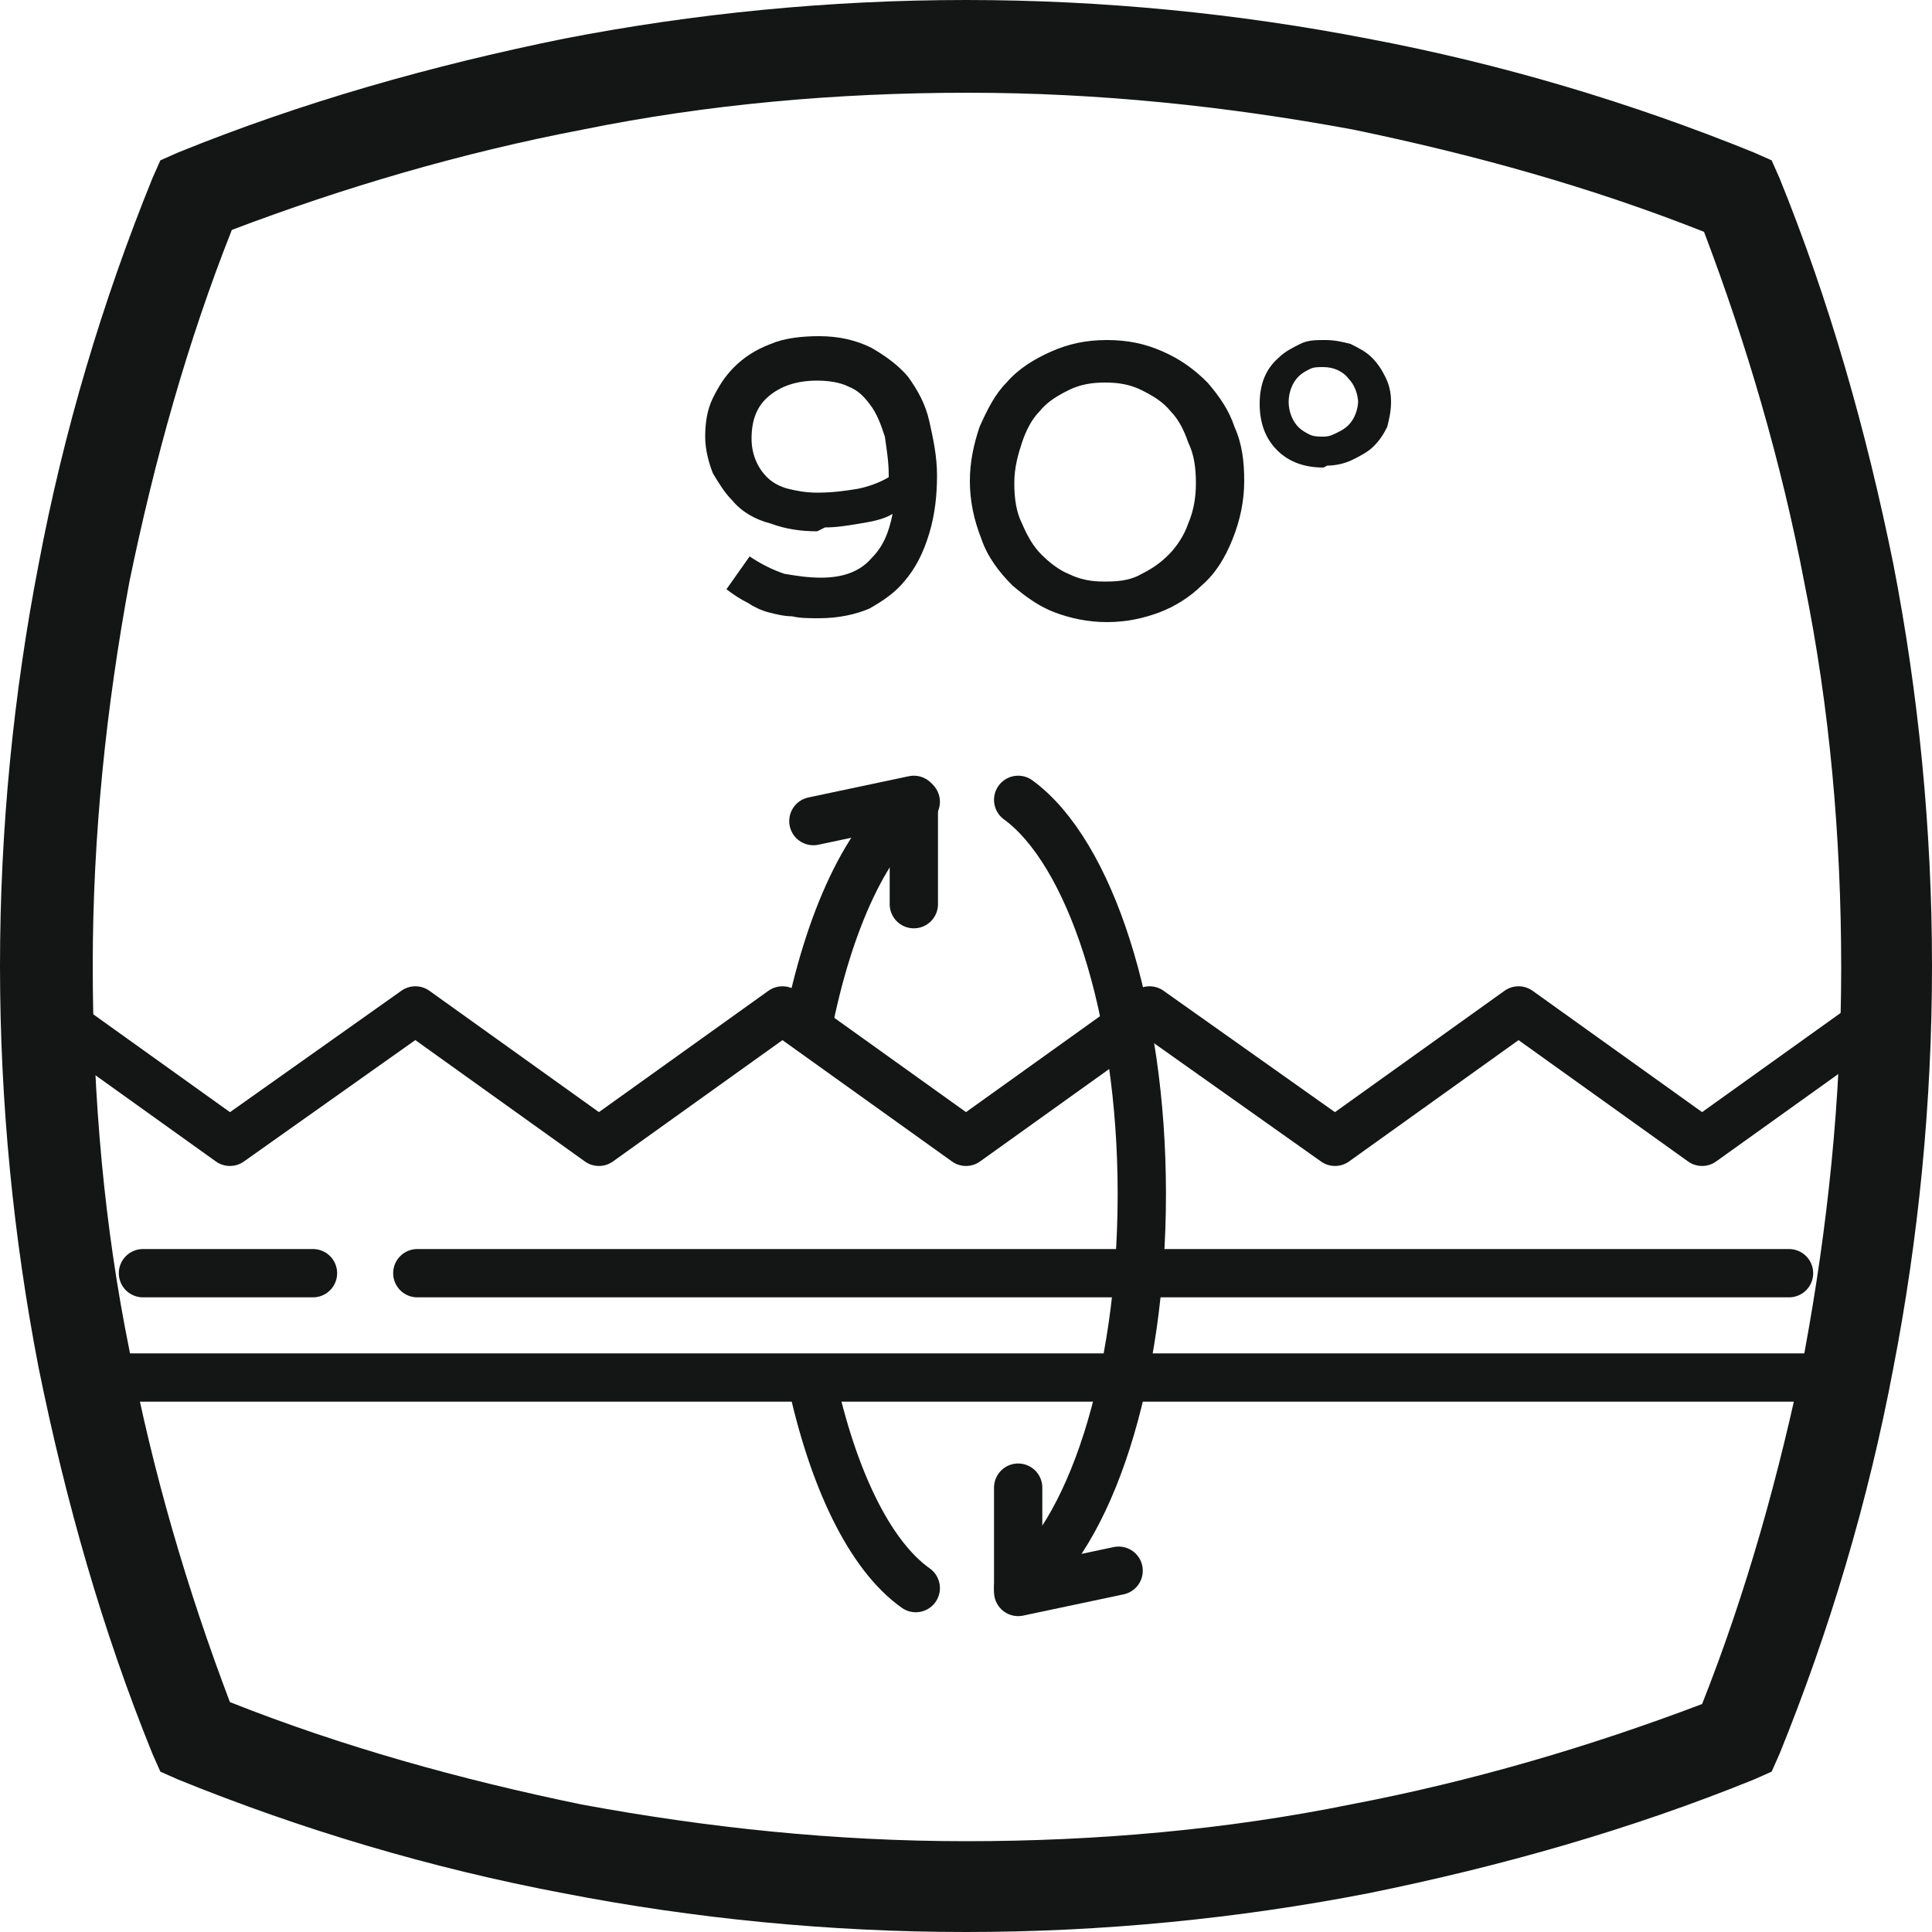
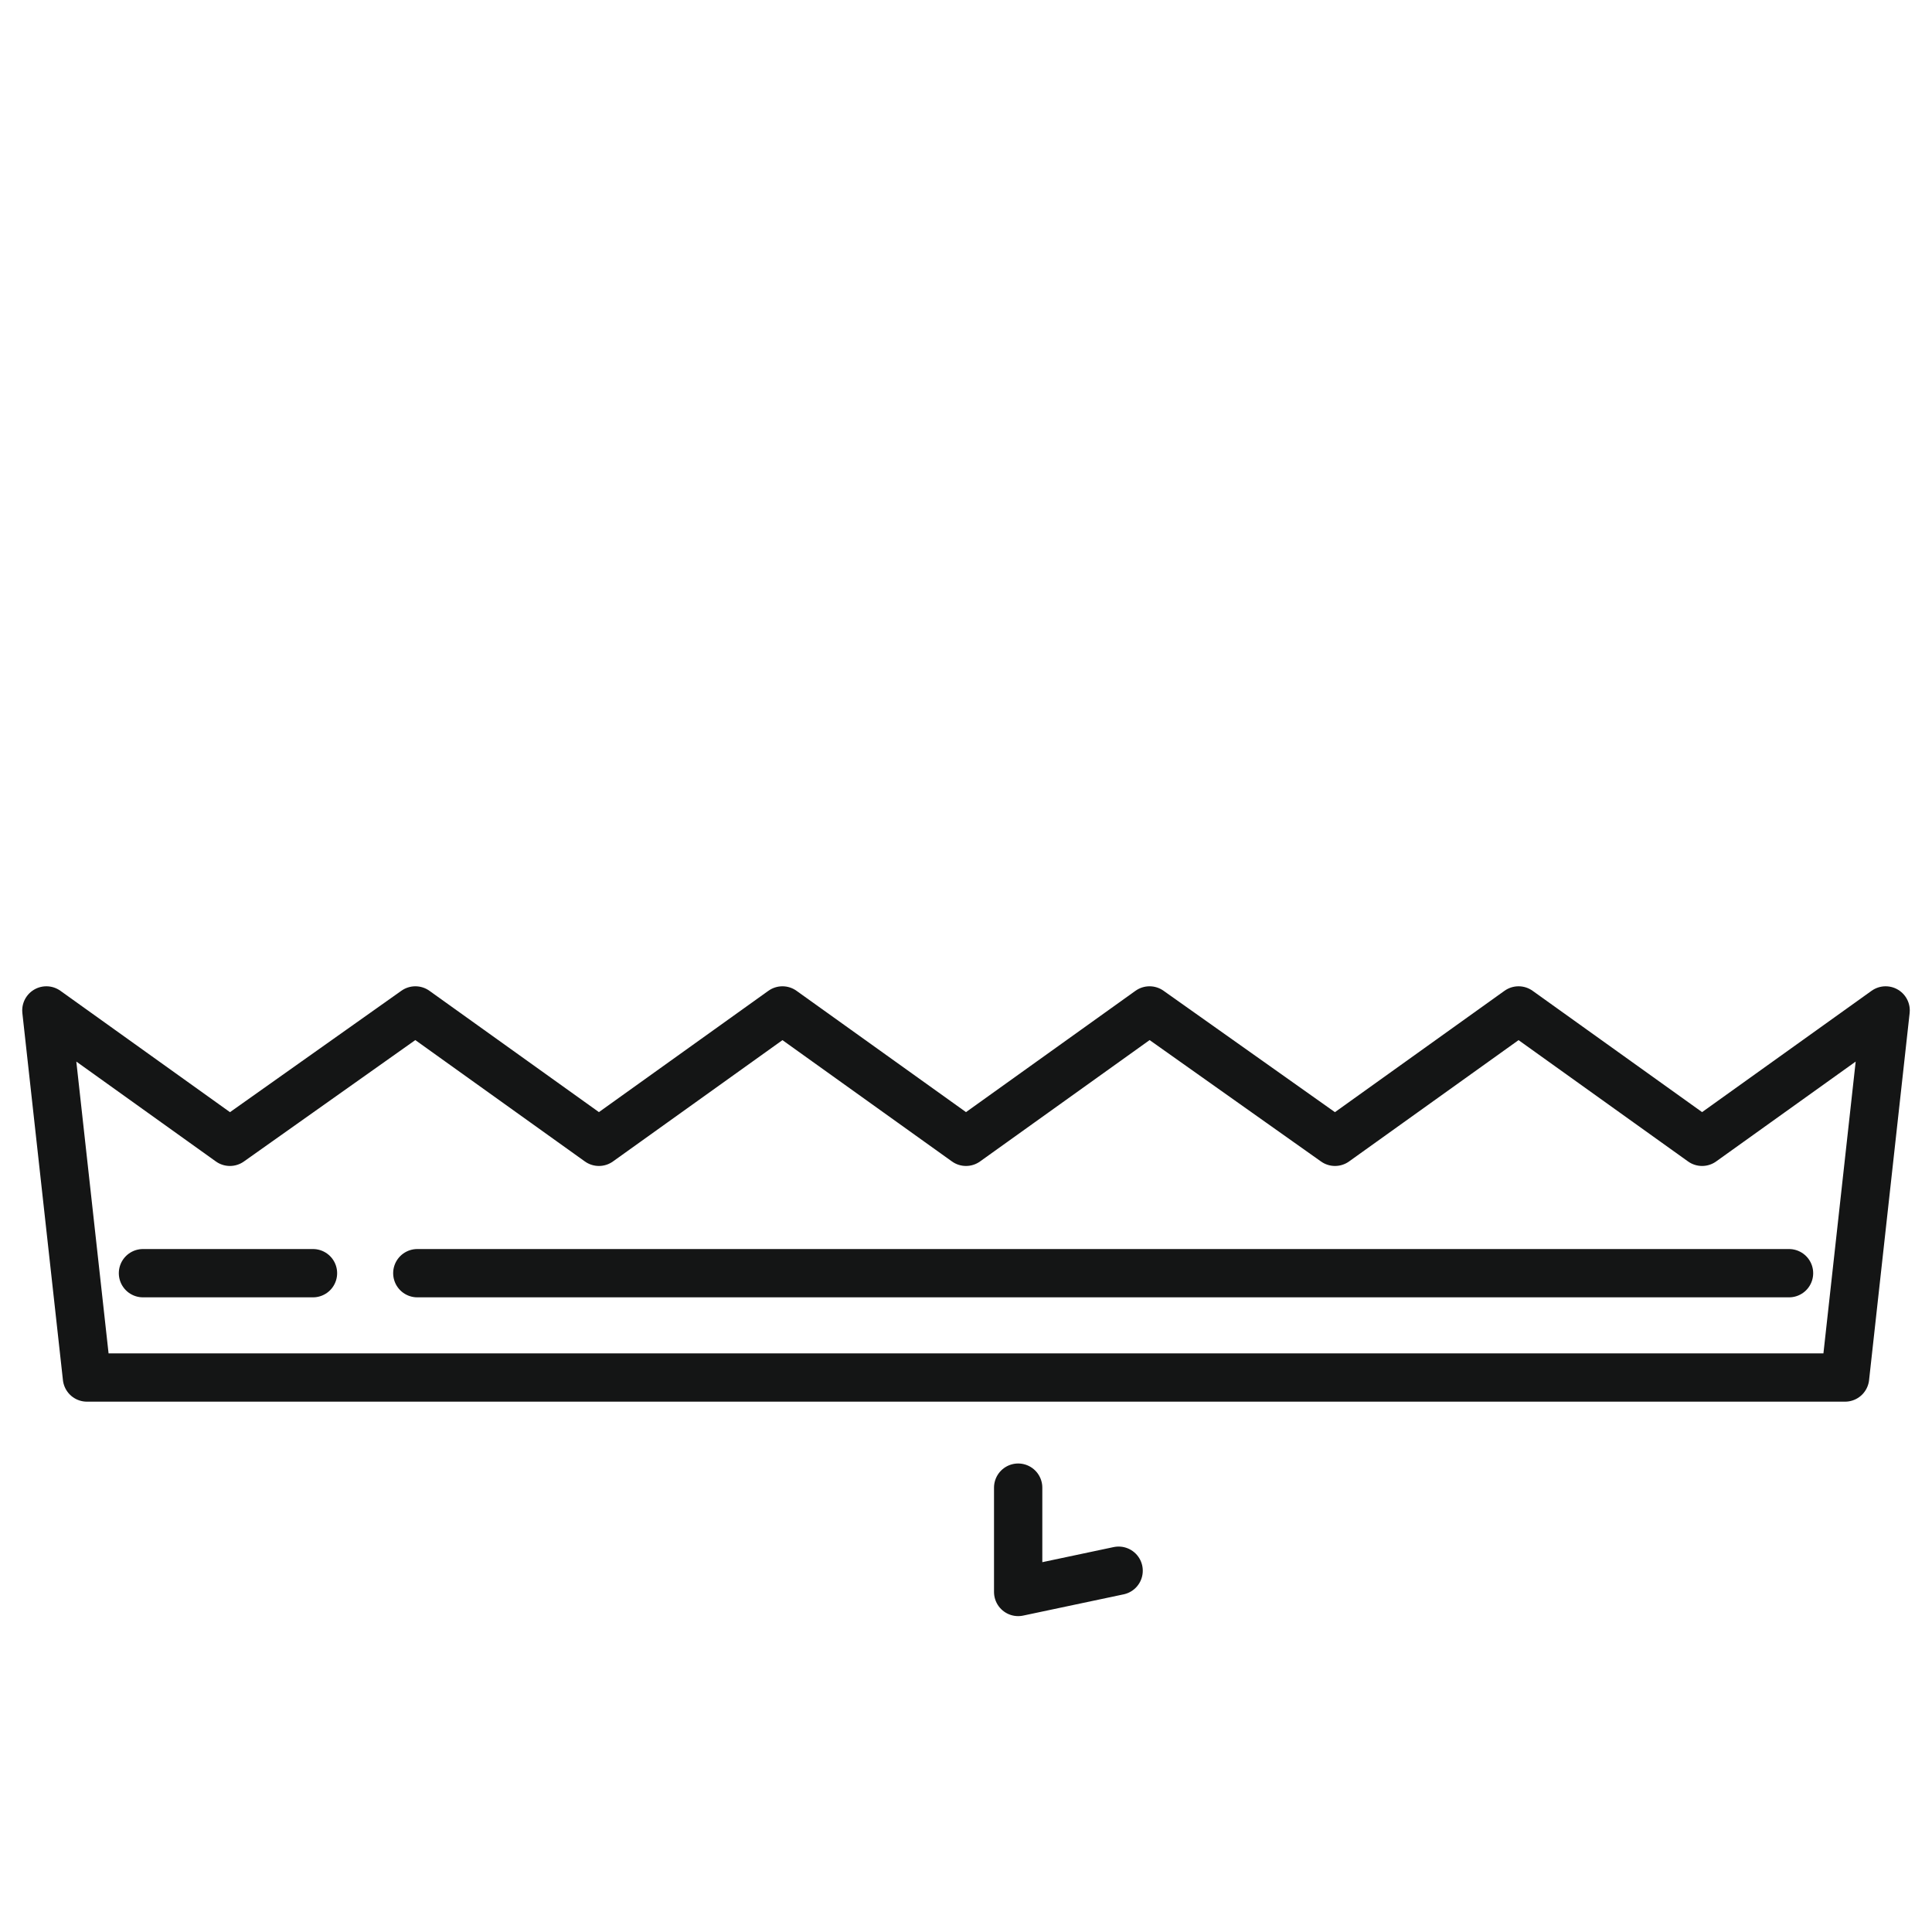
<svg xmlns="http://www.w3.org/2000/svg" xml:space="preserve" width="10mm" height="10mm" version="1.1" style="shape-rendering:geometricPrecision; text-rendering:geometricPrecision; image-rendering:optimizeQuality; fill-rule:evenodd; clip-rule:evenodd" viewBox="0 0 1000 1000">
  <defs>
    <style type="text/css">
   
    .str0 {stroke:#141515;stroke-width:25;stroke-linecap:round;stroke-linejoin:round}
    .fil1 {fill:none}
    .fil0 {fill:#141515;fill-rule:nonzero}
   
  </style>
  </defs>
  <g id="Слой_x0020_1">
    <g id="_2044519394960">
-       <path class="fil0" d="M119 881c58,23 119,40 182,53 65,12 131,19 199,19 68,0 135,-6 199,-19 63,-12 124,-30 182,-52 23,-58 40,-119 53,-182 12,-65 19,-131 19,-199 0,-68 -6,-135 -19,-199 -12,-63 -30,-124 -52,-182 -58,-23 -119,-40 -182,-53 -65,-12 -131,-19 -199,-19 -68,0 -135,6 -199,19 -63,12 -124,30 -182,52 -23,58 -40,119 -53,182 -12,65 -19,131 -19,199 0,68 6,135 19,199 12,63 30,124 52,182zm173 99c-69,-13 -136,-33 -200,-59l-9 -4 -4 -9c-26,-64 -45,-131 -59,-200 -13,-67 -20,-137 -20,-208 0,-71 7,-141 20,-208 13,-69 33,-136 59,-200l4 -9 9 -4c64,-26 131,-45 200,-59 67,-13 137,-20 208,-20 71,0 141,7 208,20 69,13 136,33 200,59l9 4 4 9c26,64 45,131 59,200 13,67 20,137 20,208 0,71 -7,141 -20,208 -13,69 -33,136 -59,200l-4 9 -9 4c-64,26 -131,45 -200,59 -67,13 -137,20 -208,20 -71,0 -141,-7 -208,-20z" />
      <polygon class="fil1 str0" points="45,713 24,523 119,591 215,523 310,591 405,523 500,591 595,523 691,591 786,523 881,591 976,523 955,713 " />
-       <path class="fil1 str0" d="M527 414c37,27 64,108 64,204 0,96 -27,177 -64,204m-53 0c-24,-17 -43,-57 -54,-108m-2 -182c11,-56 31,-99 56,-117" />
      <polyline class="fil1 str0" points="527,770 527,824 579,813 " />
-       <polyline class="fil1 str0" points="473,468 473,414 421,425 " />
      <path class="fil1 str0" d="M926 659l-710 0m-54 0l-88 0" />
-       <path class="fil0" d="M423 275c-8,0 -16,-1 -24,-4 -8,-2 -15,-6 -20,-12 -4,-4 -7,-9 -10,-14 -2,-5 -4,-12 -4,-19 0,-7 1,-14 4,-20 3,-6 6,-11 11,-16 5,-5 11,-9 19,-12 7,-3 16,-4 25,-4 10,0 19,2 27,6 7,4 14,9 19,15 5,7 9,14 11,23 2,9 4,18 4,28 0,10 -1,20 -4,30 -3,10 -7,18 -13,25 -5,6 -11,10 -18,14 -7,3 -16,5 -26,5 -5,0 -10,0 -14,-1 -4,0 -8,-1 -12,-2 -4,-1 -8,-3 -11,-5 -4,-2 -7,-4 -11,-7l12 -17c6,4 12,7 18,9 6,1 12,2 19,2 11,0 20,-3 26,-10 6,-6 9,-13 11,-23 -5,3 -11,4 -17,5 -6,1 -12,2 -18,2zm0 -78c-11,0 -19,3 -25,8 -6,5 -9,12 -9,22 0,8 3,15 8,20 3,3 7,5 11,6 4,1 9,2 15,2 8,0 15,-1 21,-2 5,-1 11,-3 16,-6l0 -1c0,-7 -1,-13 -2,-20 -2,-6 -4,-12 -8,-17 -3,-4 -6,-7 -11,-9 -4,-2 -10,-3 -16,-3zm150 104c7,0 13,-1 18,-4 6,-3 10,-6 14,-10 4,-4 8,-10 10,-16 3,-7 4,-14 4,-21 0,-8 -1,-15 -4,-21 -2,-6 -5,-12 -9,-16 -4,-5 -9,-8 -15,-11 -6,-3 -12,-4 -19,-4 -7,0 -13,1 -19,4 -6,3 -11,6 -15,11 -4,4 -7,10 -9,16 -2,6 -4,13 -4,21 0,8 1,15 4,21 3,7 6,12 10,16 4,4 9,8 14,10 6,3 12,4 18,4zm0 21c-10,0 -19,-2 -27,-5 -8,-3 -15,-8 -22,-14 -7,-7 -13,-15 -16,-24 -4,-10 -6,-20 -6,-30 0,-10 2,-19 5,-28 4,-9 8,-17 14,-23 6,-7 14,-12 23,-16 9,-4 18,-6 29,-6 11,0 20,2 29,6 9,4 16,9 23,16 6,7 11,14 14,23 4,9 5,18 5,28 0,10 -2,20 -6,30 -4,10 -9,18 -16,24 -6,6 -14,11 -22,14 -8,3 -17,5 -27,5zm112 -80c-10,0 -18,-3 -24,-9 -6,-6 -9,-14 -9,-24 0,-10 3,-18 10,-24 3,-3 7,-5 11,-7 4,-2 8,-2 13,-2 5,0 9,1 13,2 4,2 8,4 11,7 3,3 5,6 7,10 2,4 3,8 3,13 0,5 -1,9 -2,13 -2,4 -4,7 -7,10 -3,3 -7,5 -11,7 -4,2 -9,3 -13,3zm18 -33c0,-5 -2,-10 -5,-13 -3,-4 -8,-6 -13,-6 -3,0 -5,0 -7,1 -2,1 -4,2 -6,4 -3,3 -5,8 -5,13 0,5 2,10 5,13 2,2 4,3 6,4 2,1 5,1 7,1 3,0 5,-1 7,-2 2,-1 4,-2 6,-4 3,-3 5,-8 5,-13z" />
    </g>
  </g>
</svg>